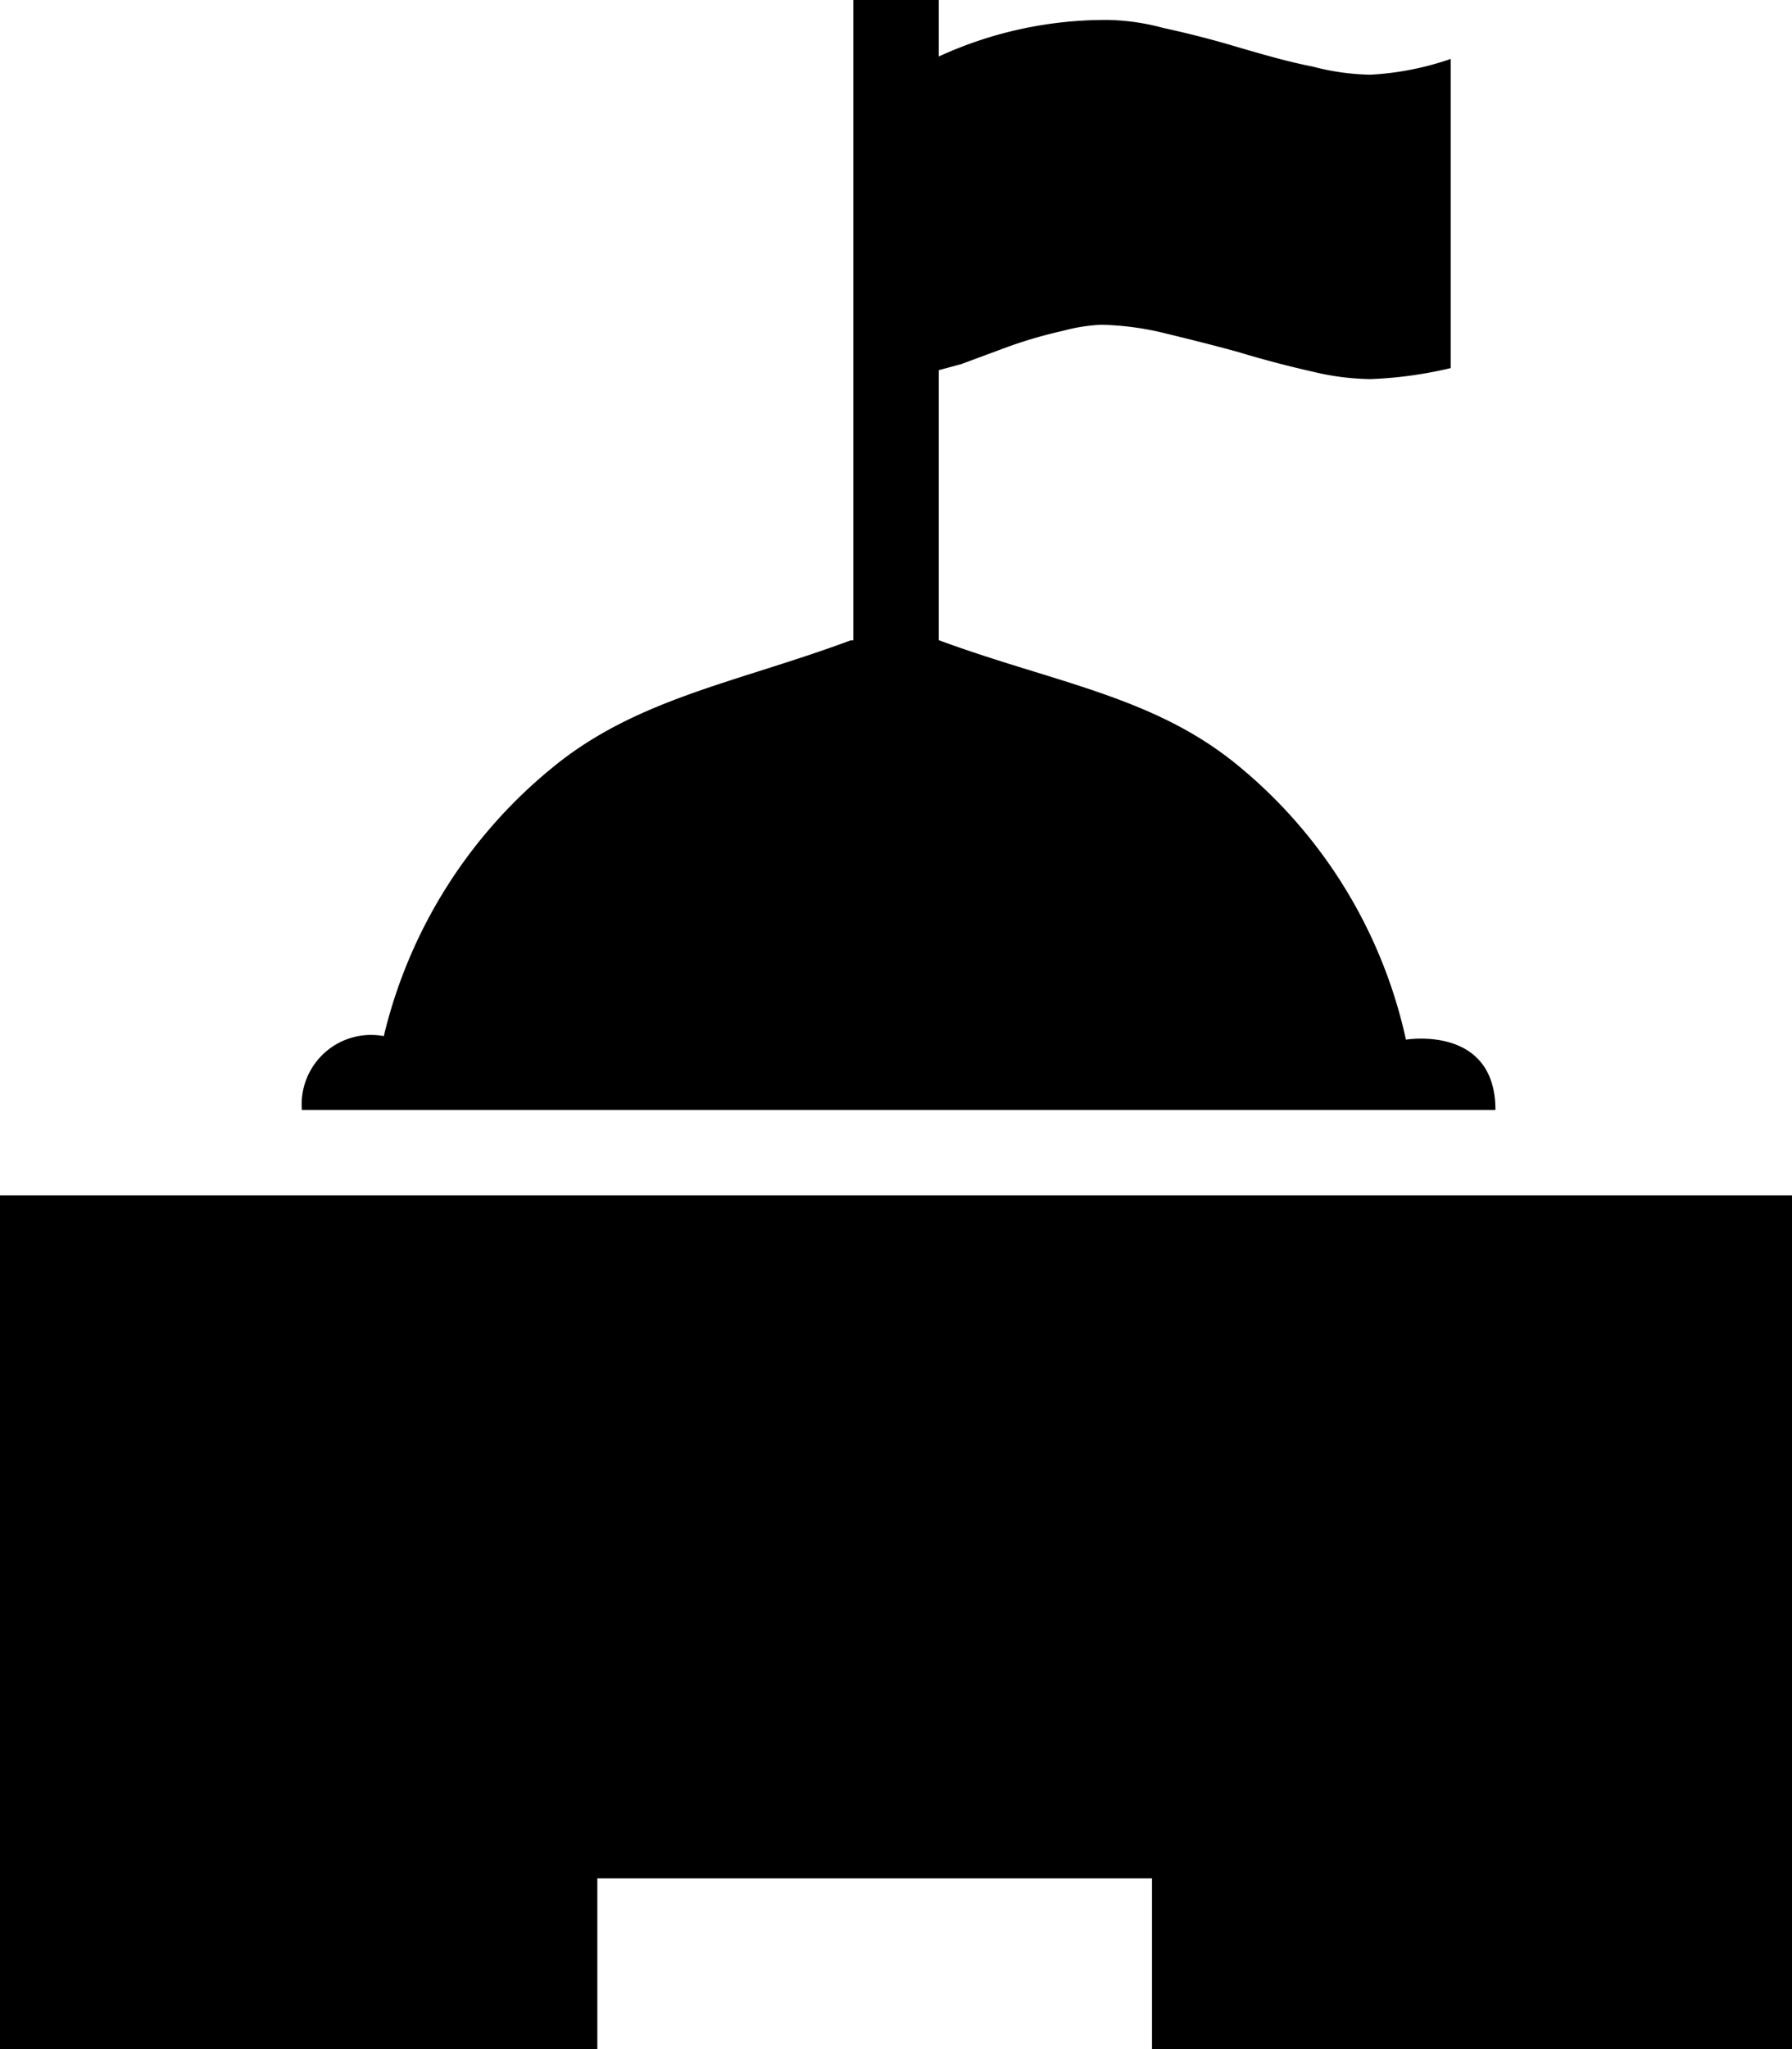
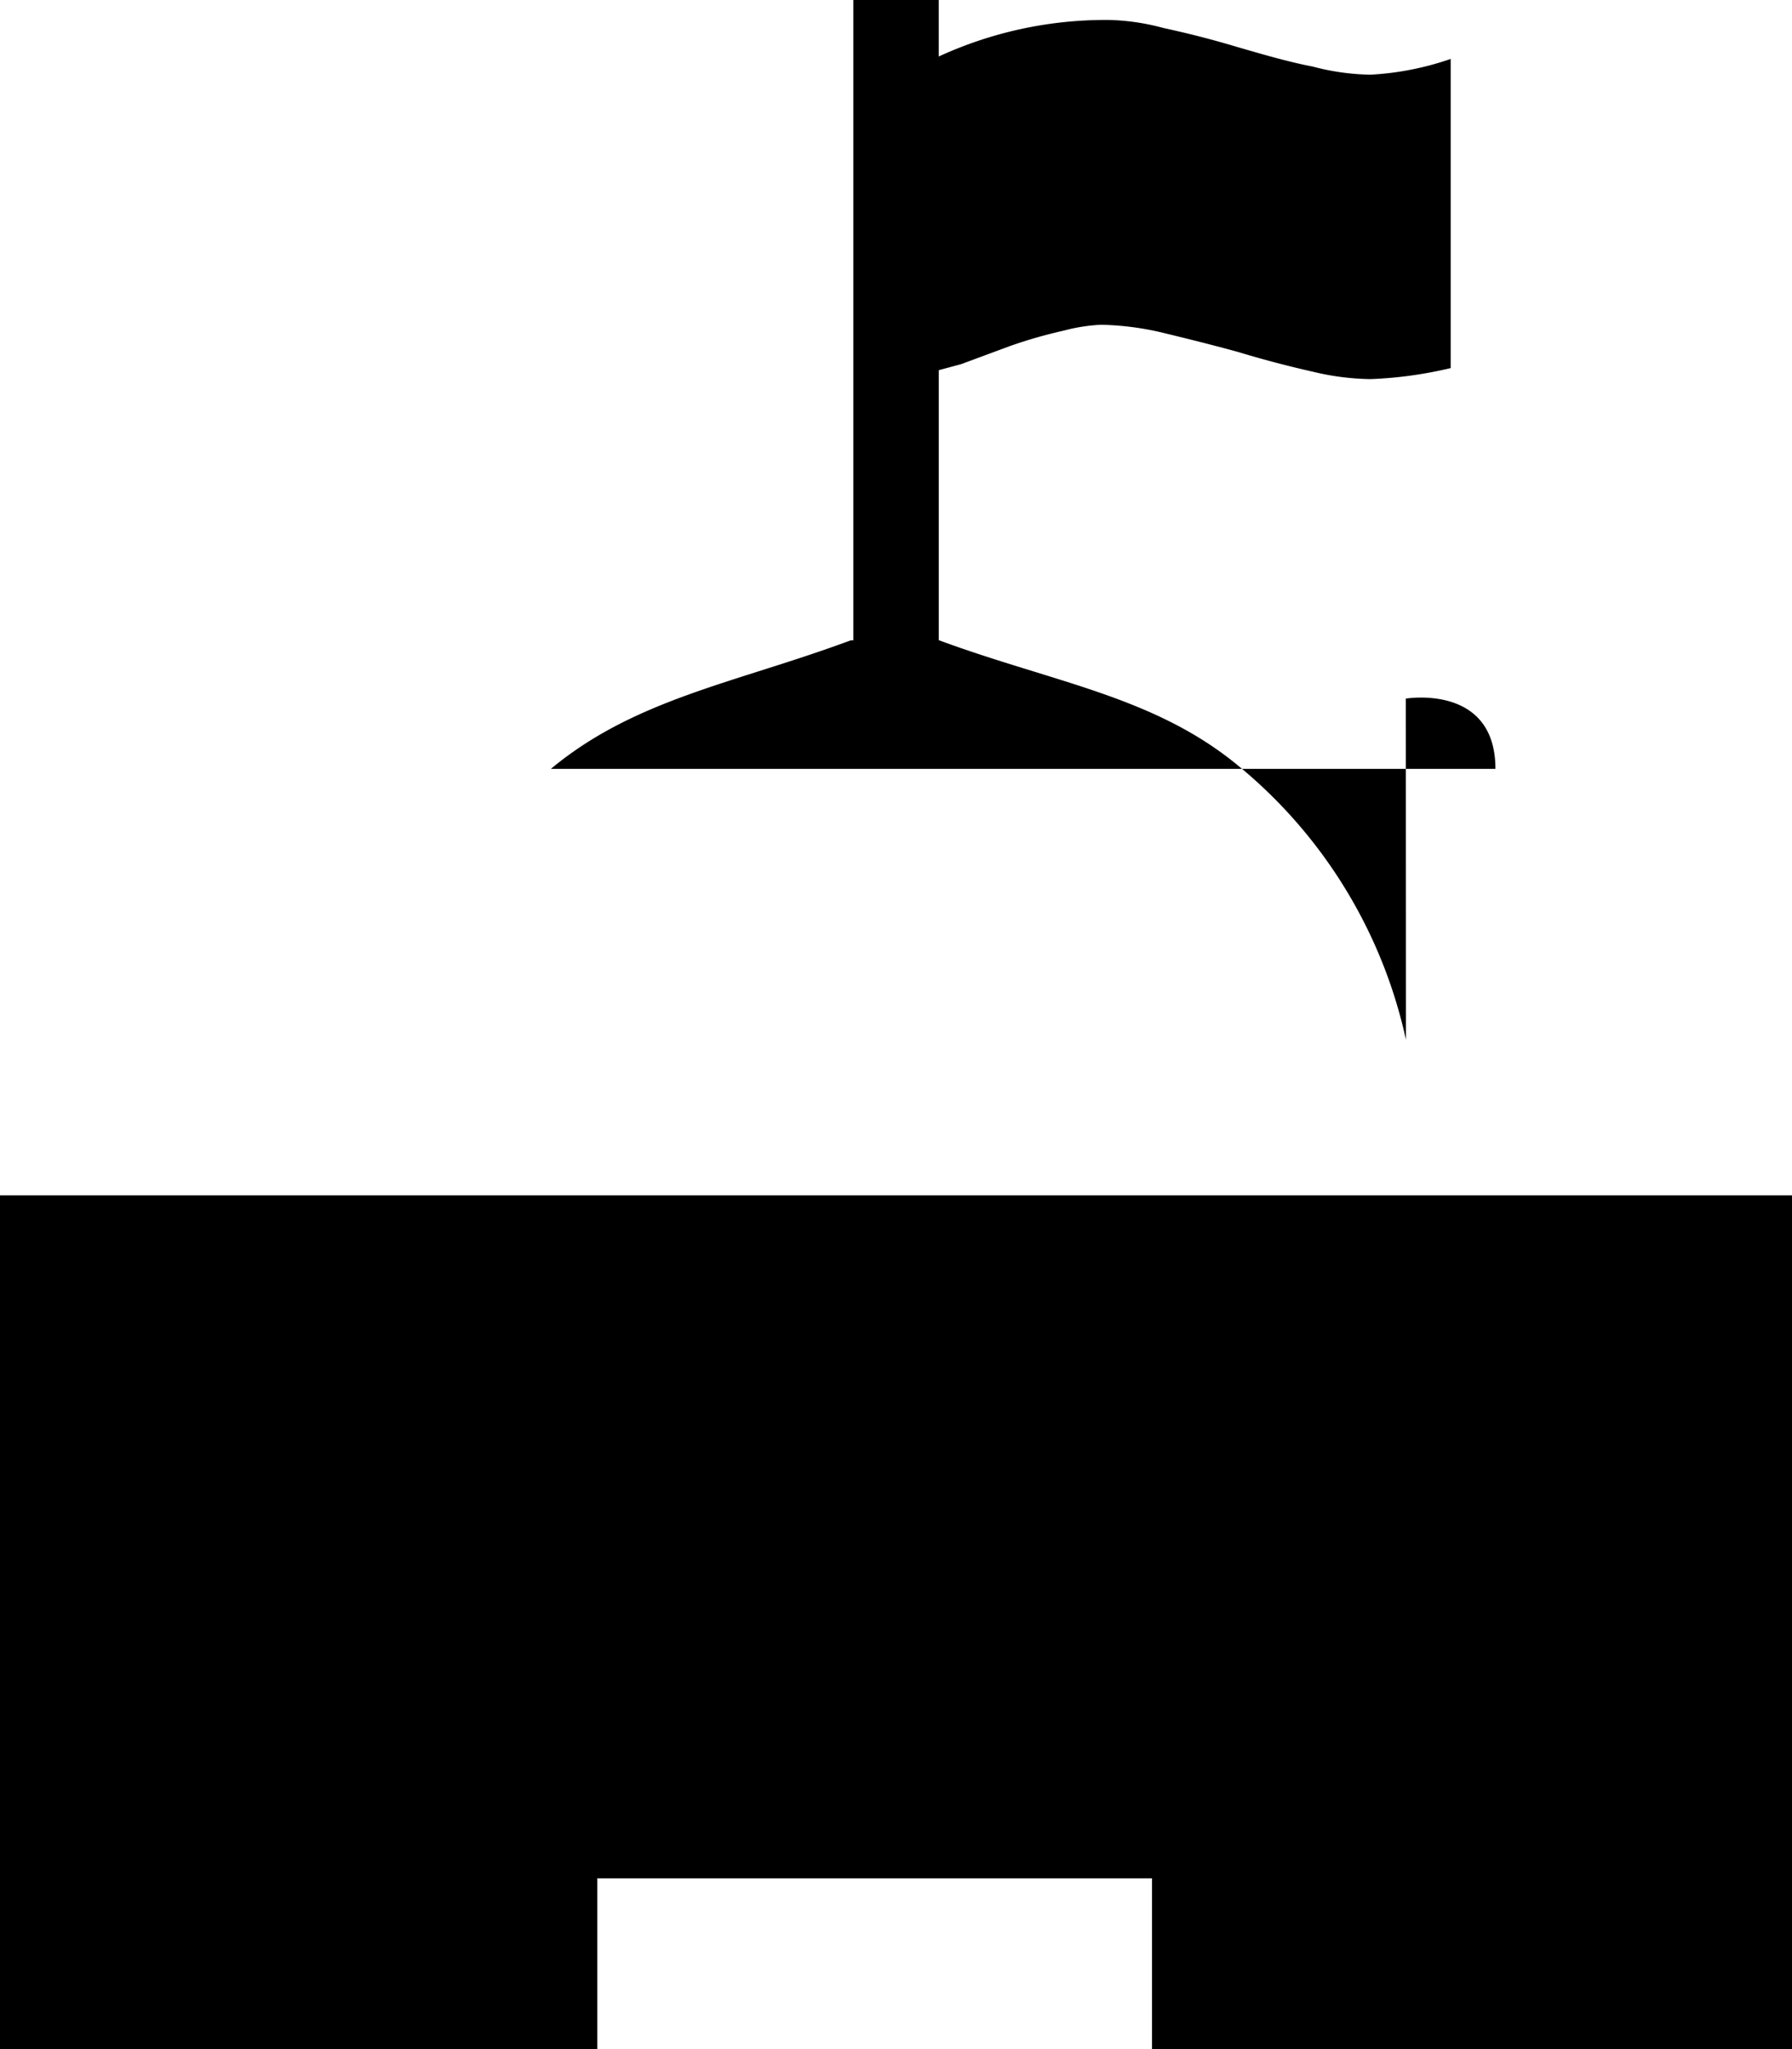
<svg xmlns="http://www.w3.org/2000/svg" width="70" height="80" viewBox="0 0 70 80">
  <defs>
    <style>.a{fill:#000000;}</style>
  </defs>
-   <path class="a" d="M72.88,47.387V80.72h-25V74.053H26.213V80.72H2.88V47.387ZM57.8,41.312a19.119,19.119,0,0,0-6.517-10.668c-3.295-2.738-7.193-3.257-11.715-4.923h-.017V15.173l.873-.235,1.912-.708a18.37,18.37,0,0,1,2.093-.6A6.856,6.856,0,0,1,45.9,13.4a11.416,11.416,0,0,1,2.353.3c.947.23,1.955.478,2.98.76,1.068.323,2.022.568,2.947.777a10.108,10.108,0,0,0,2.232.285,16.124,16.124,0,0,0,3.135-.43V3.022a11.416,11.416,0,0,1-3.137.615,9.344,9.344,0,0,1-2.252-.317c-.922-.177-1.872-.452-2.94-.762q-1.429-.429-2.888-.743A8.877,8.877,0,0,0,46.2,1.5a15.6,15.6,0,0,0-6.65,1.427V.72H36.213v25h-.1C31.622,27.387,27.693,28,24.4,30.738a19.3,19.3,0,0,0-6.528,10.435,2.71,2.71,0,0,0-3.2,2.88H61.295c0-3.333-3.5-2.742-3.5-2.742Z" transform="translate(-2.88 -0.721)" />
+   <path class="a" d="M72.88,47.387V80.72h-25V74.053H26.213V80.72H2.88V47.387ZM57.8,41.312a19.119,19.119,0,0,0-6.517-10.668c-3.295-2.738-7.193-3.257-11.715-4.923h-.017V15.173l.873-.235,1.912-.708a18.37,18.37,0,0,1,2.093-.6A6.856,6.856,0,0,1,45.9,13.4a11.416,11.416,0,0,1,2.353.3c.947.23,1.955.478,2.98.76,1.068.323,2.022.568,2.947.777a10.108,10.108,0,0,0,2.232.285,16.124,16.124,0,0,0,3.135-.43V3.022a11.416,11.416,0,0,1-3.137.615,9.344,9.344,0,0,1-2.252-.317c-.922-.177-1.872-.452-2.94-.762q-1.429-.429-2.888-.743A8.877,8.877,0,0,0,46.2,1.5a15.6,15.6,0,0,0-6.65,1.427V.72H36.213v25h-.1C31.622,27.387,27.693,28,24.4,30.738H61.295c0-3.333-3.5-2.742-3.5-2.742Z" transform="translate(-2.88 -0.721)" />
</svg>